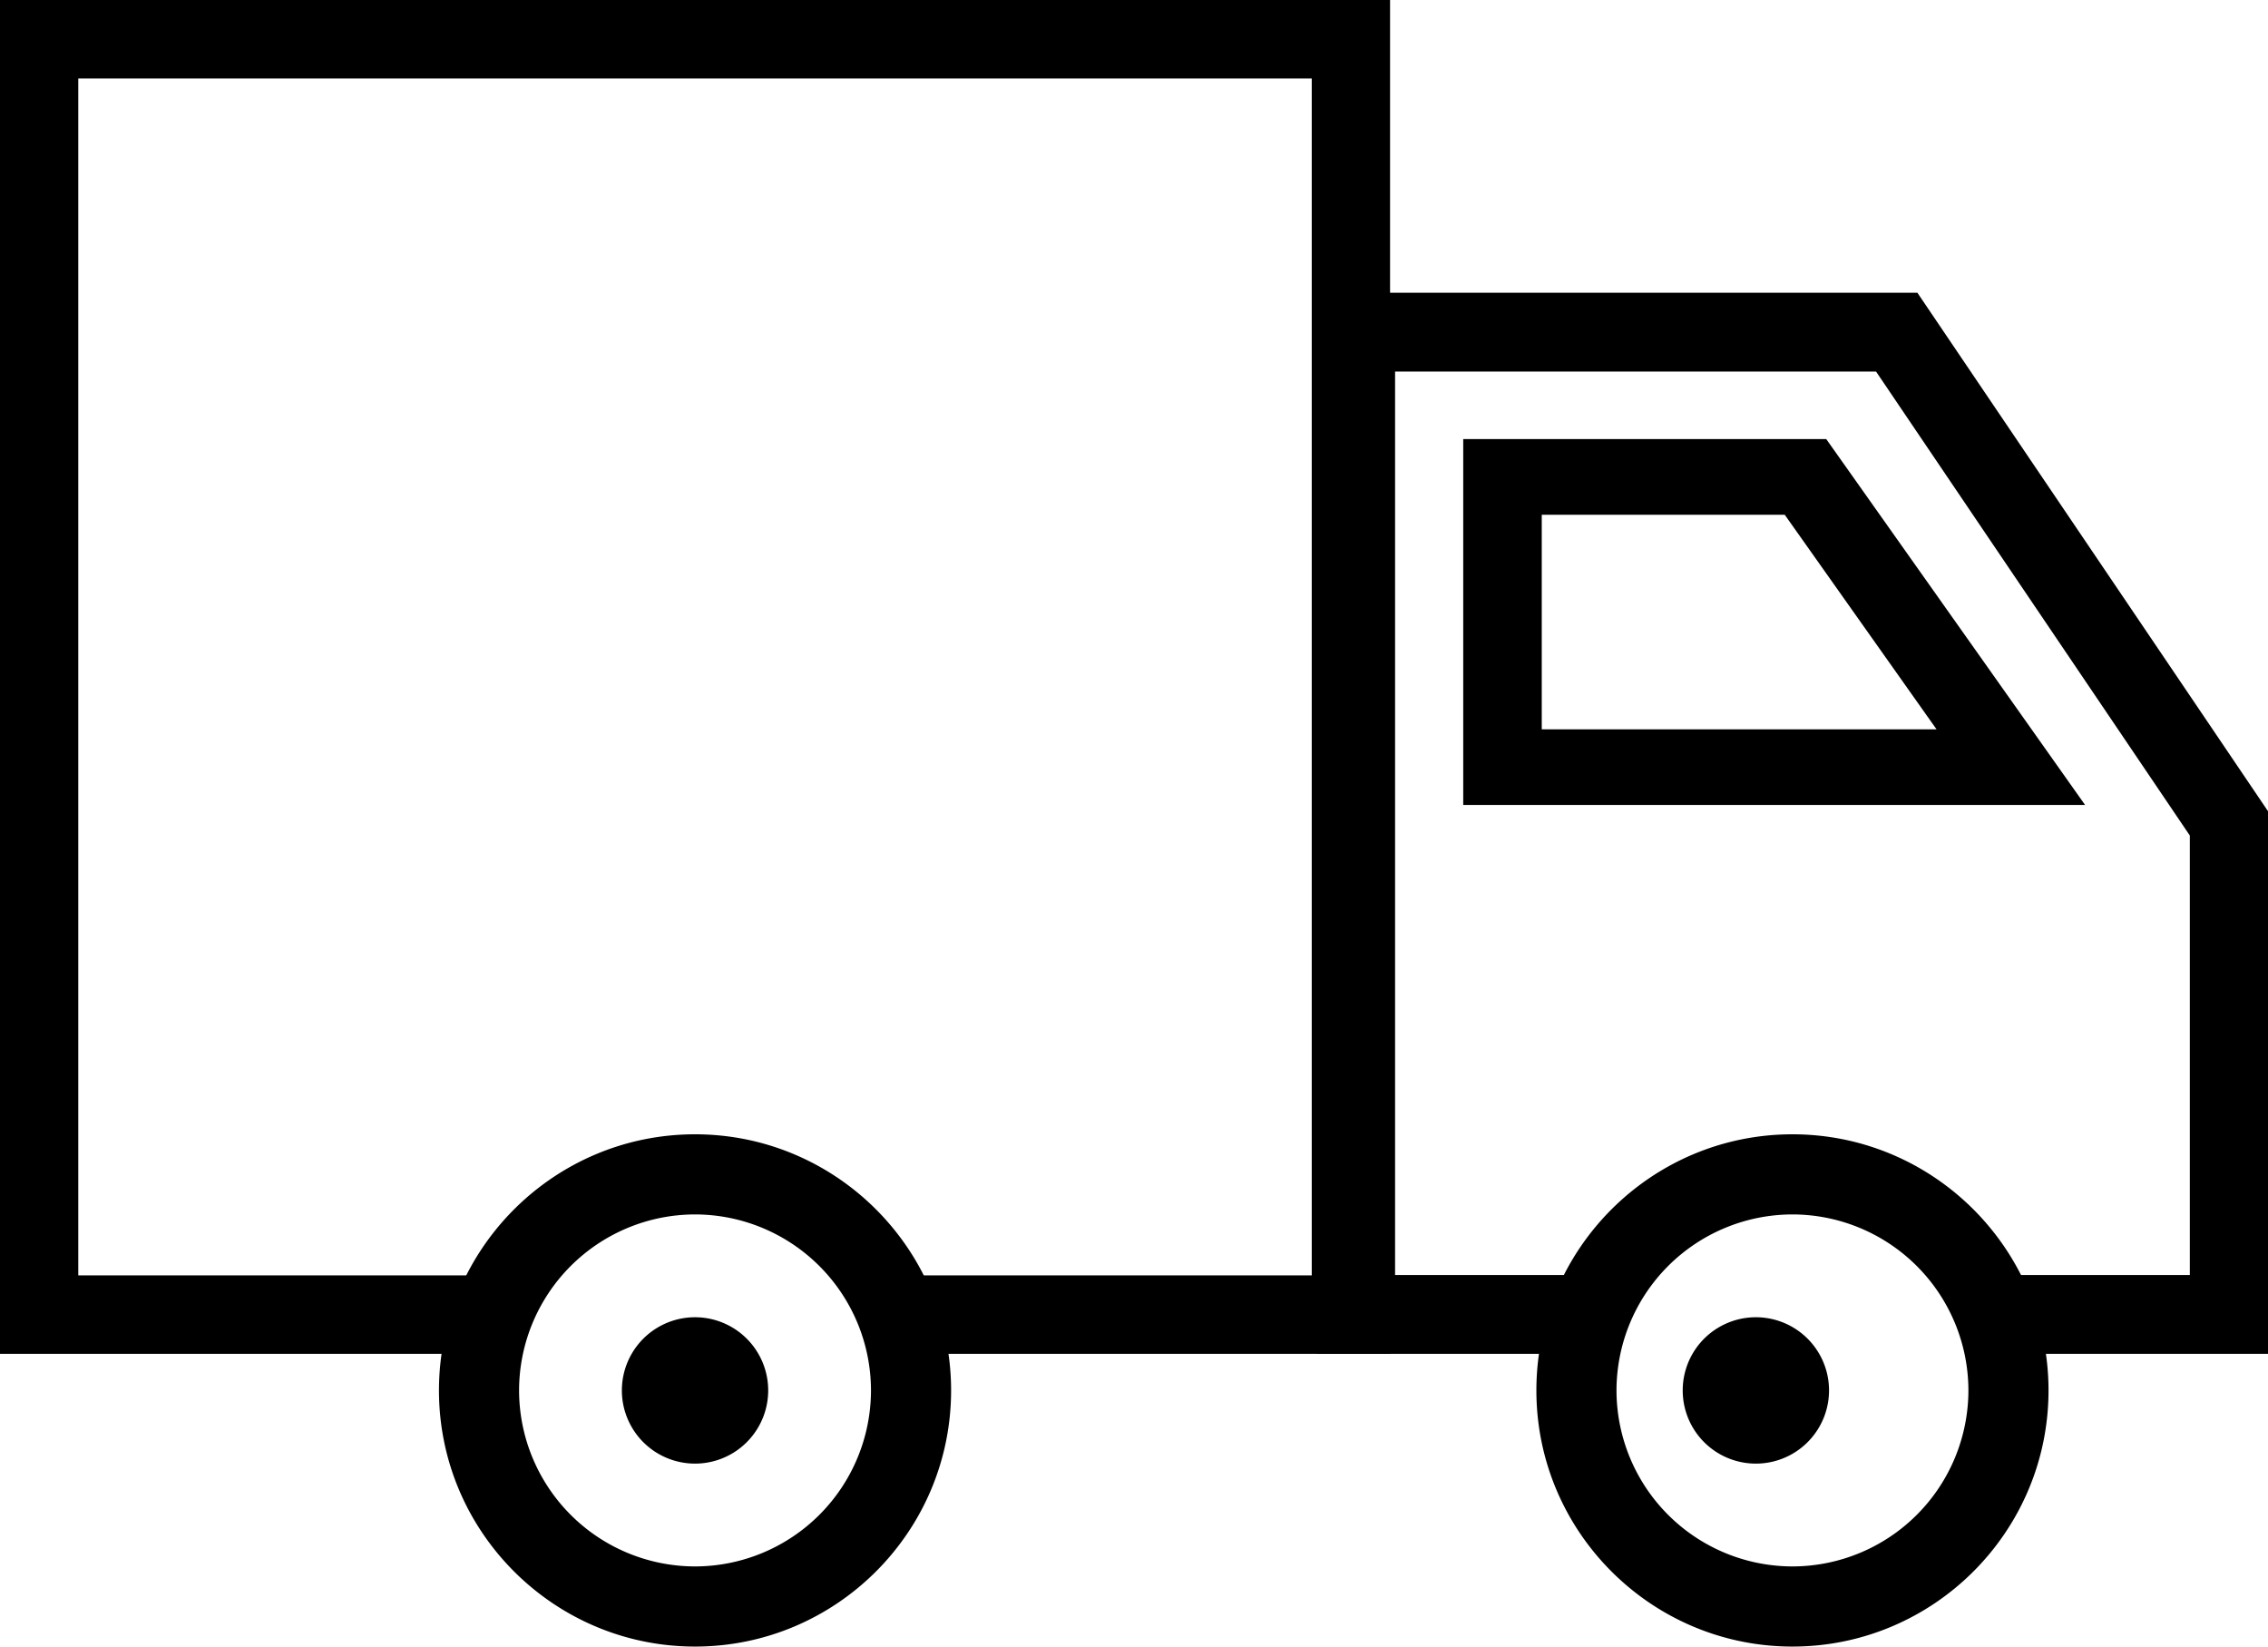
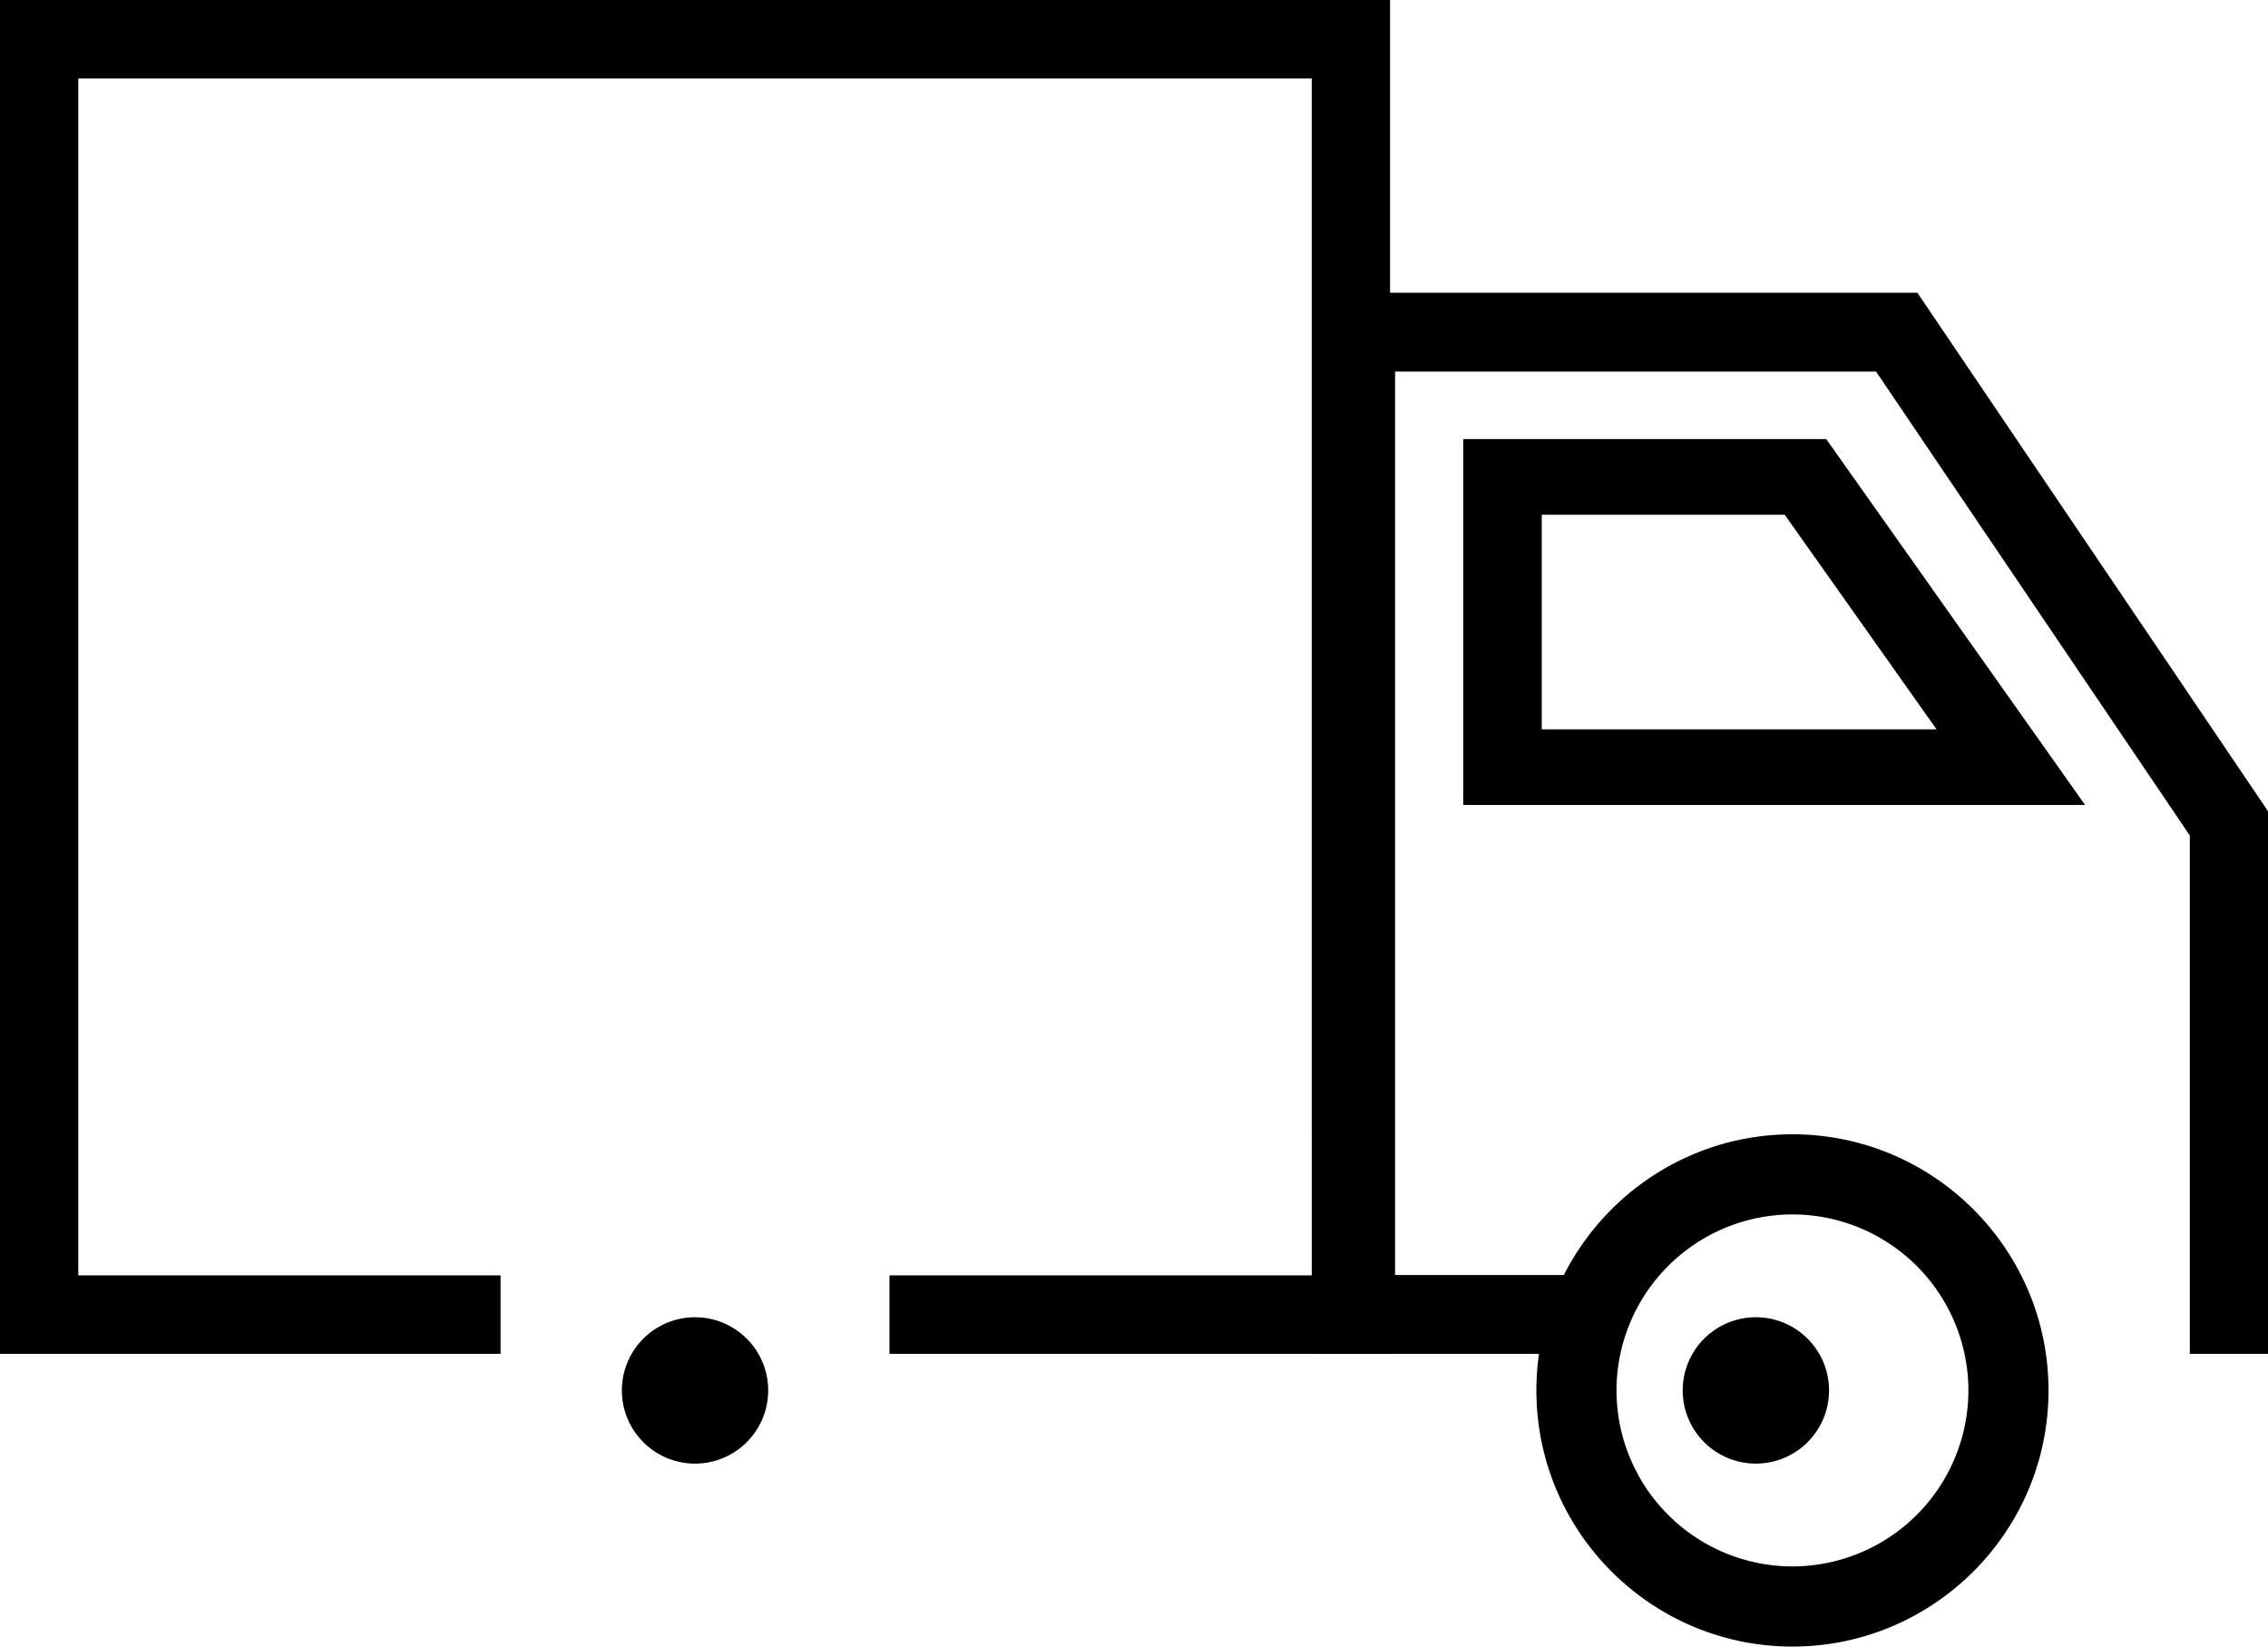
<svg xmlns="http://www.w3.org/2000/svg" width="62" height="45" viewBox="0 0 62 45">
  <g fill="currentColor" fill-rule="evenodd">
    <path d="M21 38a2 2 0 1 1-4 0 2 2 0 0 1 4 0m29 0a2 2 0 1 1-4 0 2 2 0 0 1 4 0" />
-     <path d="M19 33.19A4.816 4.816 0 0 0 14.19 38 4.816 4.816 0 0 0 19 42.81 4.816 4.816 0 0 0 23.81 38 4.816 4.816 0 0 0 19 33.19M19 45c-3.86 0-7-3.14-7-7s3.14-7 7-7 7 3.14 7 7-3.14 7-7 7" />
    <path d="M38 37H24.315v-2.145h11.544V2.145H2.14v32.71h11.544V37H0V0h38zm11-3.81A4.816 4.816 0 0 0 44.19 38 4.816 4.816 0 0 0 49 42.81 4.816 4.816 0 0 0 53.81 38 4.816 4.816 0 0 0 49 33.19M49 45c-3.86 0-7-3.14-7-7s3.14-7 7-7 7 3.14 7 7-3.14 7-7 7" />
-     <path d="M62 37h-7.607v-2.154h5.47V22.835l-8.578-12.681H38.137v24.692h5.465V37H36V8h16.415L62 22.17z" />
+     <path d="M62 37h-7.607h5.47V22.835l-8.578-12.681H38.137v24.692h5.465V37H36V8h16.415L62 22.17z" />
    <path d="M42.147 19.932h10.792l-4.15-5.864h-6.642v5.864zM57 22H40V12h9.924L57 22z" />
  </g>
</svg>